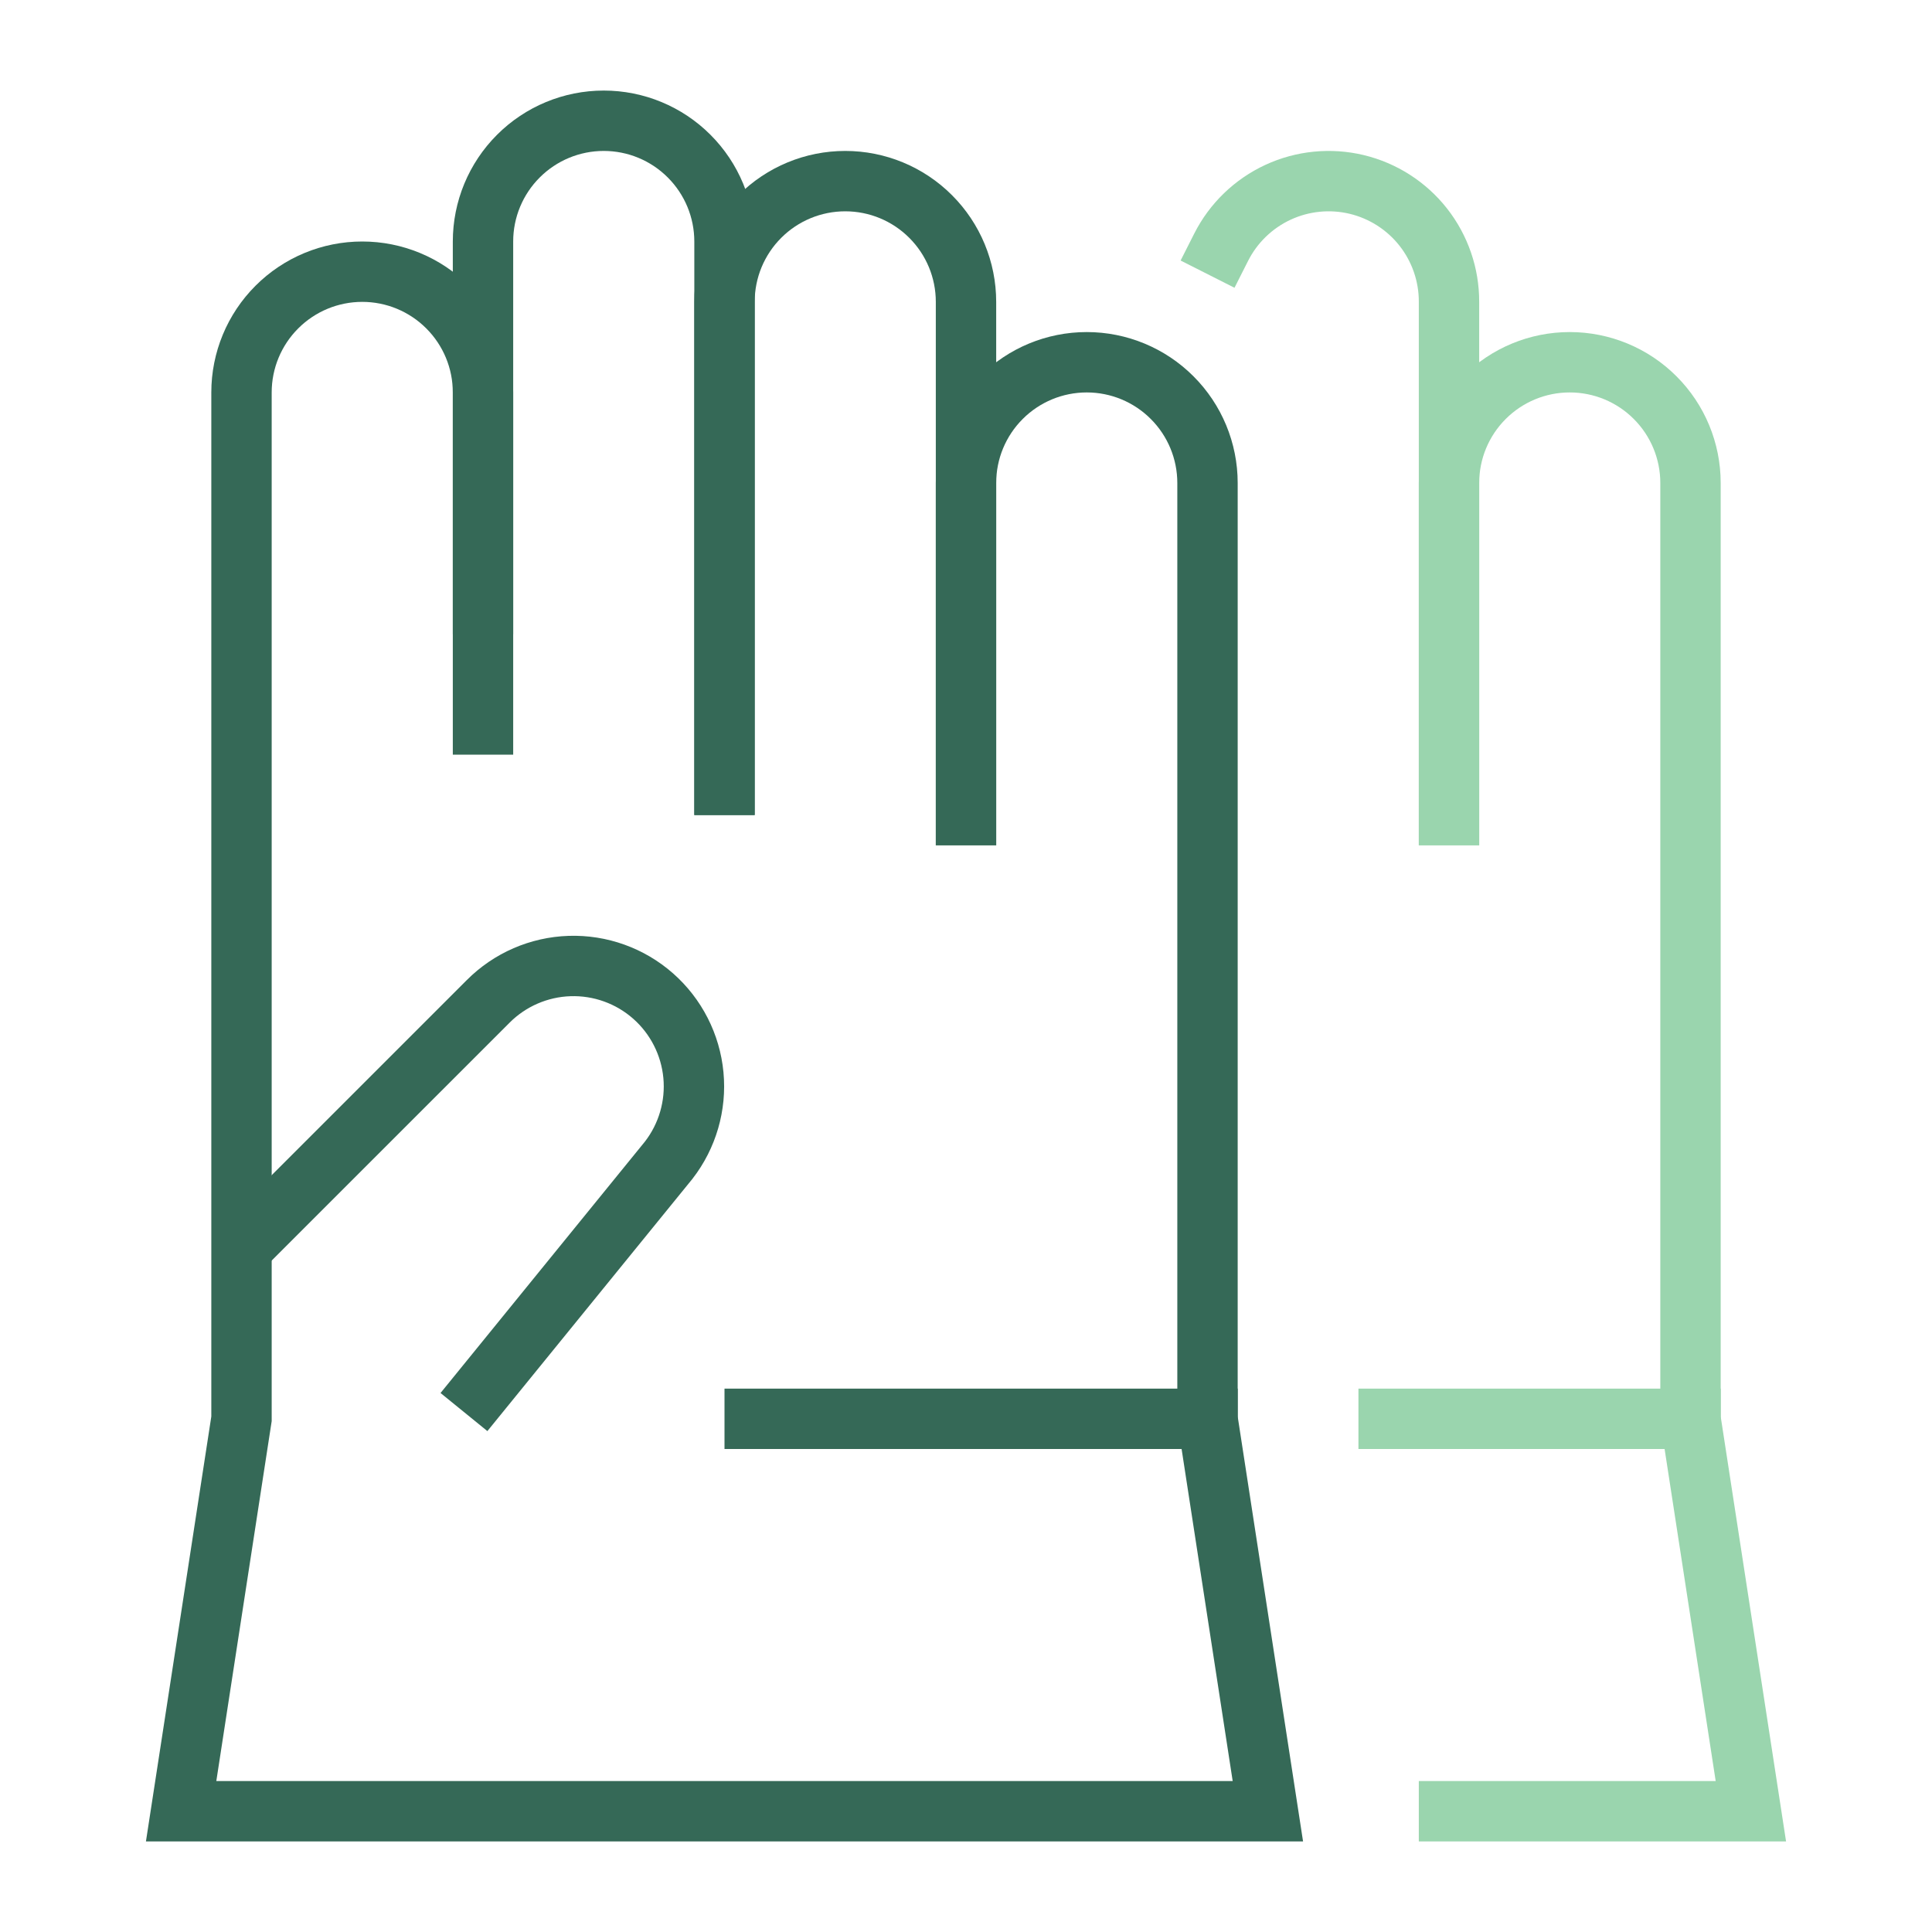
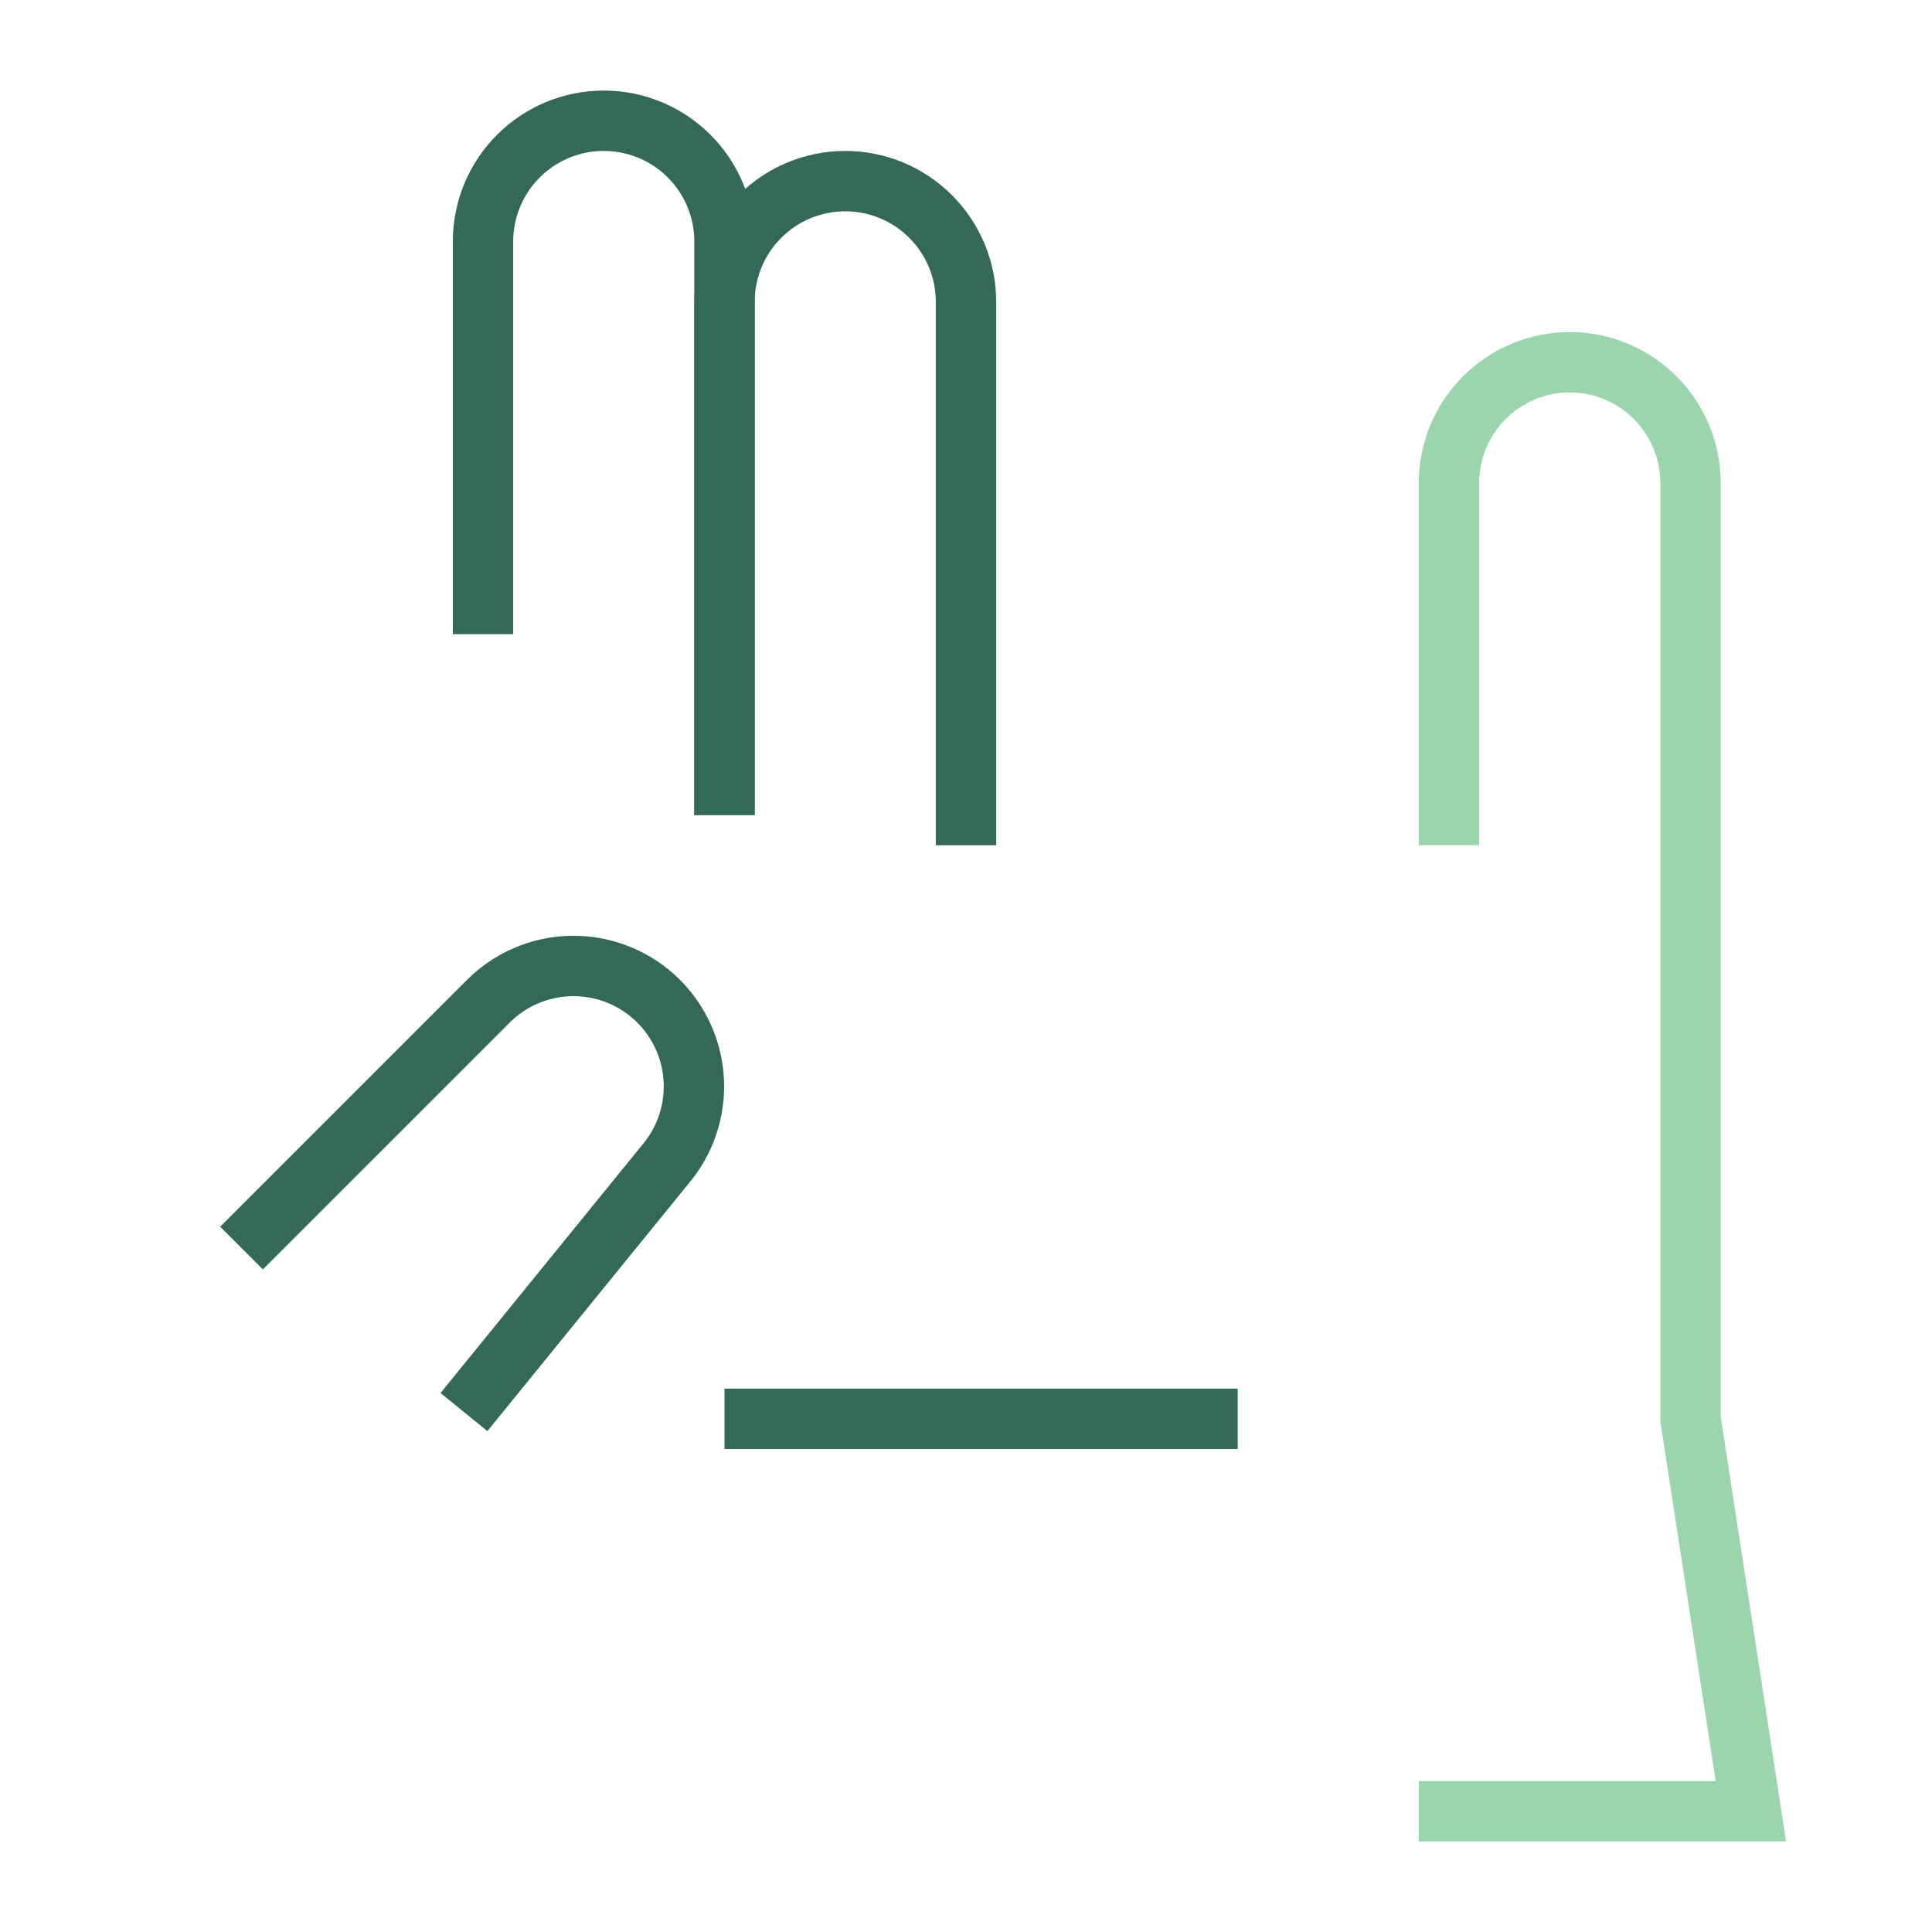
<svg xmlns="http://www.w3.org/2000/svg" width="64" height="64" viewBox="0 0 64 64" fill="none">
  <path d="M16 20.008V8C16 6.939 16.421 5.922 17.172 5.172C17.922 4.421 18.939 4 20 4C21.061 4 22.078 4.421 22.828 5.172C23.579 5.922 24 6.939 24 8V26" stroke="#356957" stroke-width="2" stroke-miterlimit="10" stroke-linecap="square" />
  <path d="M40 47H25" stroke="#356957" stroke-width="2" stroke-miterlimit="10" stroke-linecap="square" />
  <path d="M32 27V10C32 8.939 31.579 7.922 30.828 7.172C30.078 6.421 29.061 6 28 6C26.939 6 25.922 6.421 25.172 7.172C24.421 7.922 24 8.939 24 10V26" stroke="#356957" stroke-width="2" stroke-miterlimit="10" stroke-linecap="square" />
  <path d="M16 46L22.15 38.435C22.772 37.633 23.066 36.623 22.97 35.612C22.874 34.602 22.396 33.665 21.634 32.994C20.872 32.323 19.883 31.968 18.868 32.001C17.853 32.034 16.889 32.453 16.172 33.172L8 41.343L8.656 40.687" stroke="#356957" stroke-width="2" stroke-miterlimit="10" stroke-linecap="square" />
-   <path d="M56 47H46" stroke="#9AD5AE" stroke-width="2" stroke-miterlimit="10" stroke-linecap="square" />
  <path d="M48 27V16C48 14.939 48.421 13.922 49.172 13.172C49.922 12.421 50.939 12 52 12C53.061 12 54.078 12.421 54.828 13.172C55.579 13.922 56 14.939 56 16V47L58 60H48" stroke="#9AD5AE" stroke-width="2" stroke-miterlimit="10" stroke-linecap="square" />
-   <path d="M32 27V16C32 14.939 32.421 13.922 33.172 13.172C33.922 12.421 34.939 12 36 12C37.061 12 38.078 12.421 38.828 13.172C39.579 13.922 40 14.939 40 16V47L42 60H6L8 47V13C8 11.939 8.421 10.922 9.172 10.172C9.922 9.421 10.939 9 12 9C13.061 9 14.078 9.421 14.828 10.172C15.579 10.922 16 11.939 16 13V24" stroke="#356957" stroke-width="2" stroke-miterlimit="10" stroke-linecap="square" />
-   <path d="M48 27V10C48.003 9.102 47.702 8.23 47.148 7.524C46.593 6.818 45.816 6.32 44.943 6.11C44.07 5.901 43.151 5.992 42.337 6.369C41.522 6.747 40.858 7.388 40.453 8.189" stroke="#9AD5AE" stroke-width="2" stroke-miterlimit="10" stroke-linecap="square" />
</svg>